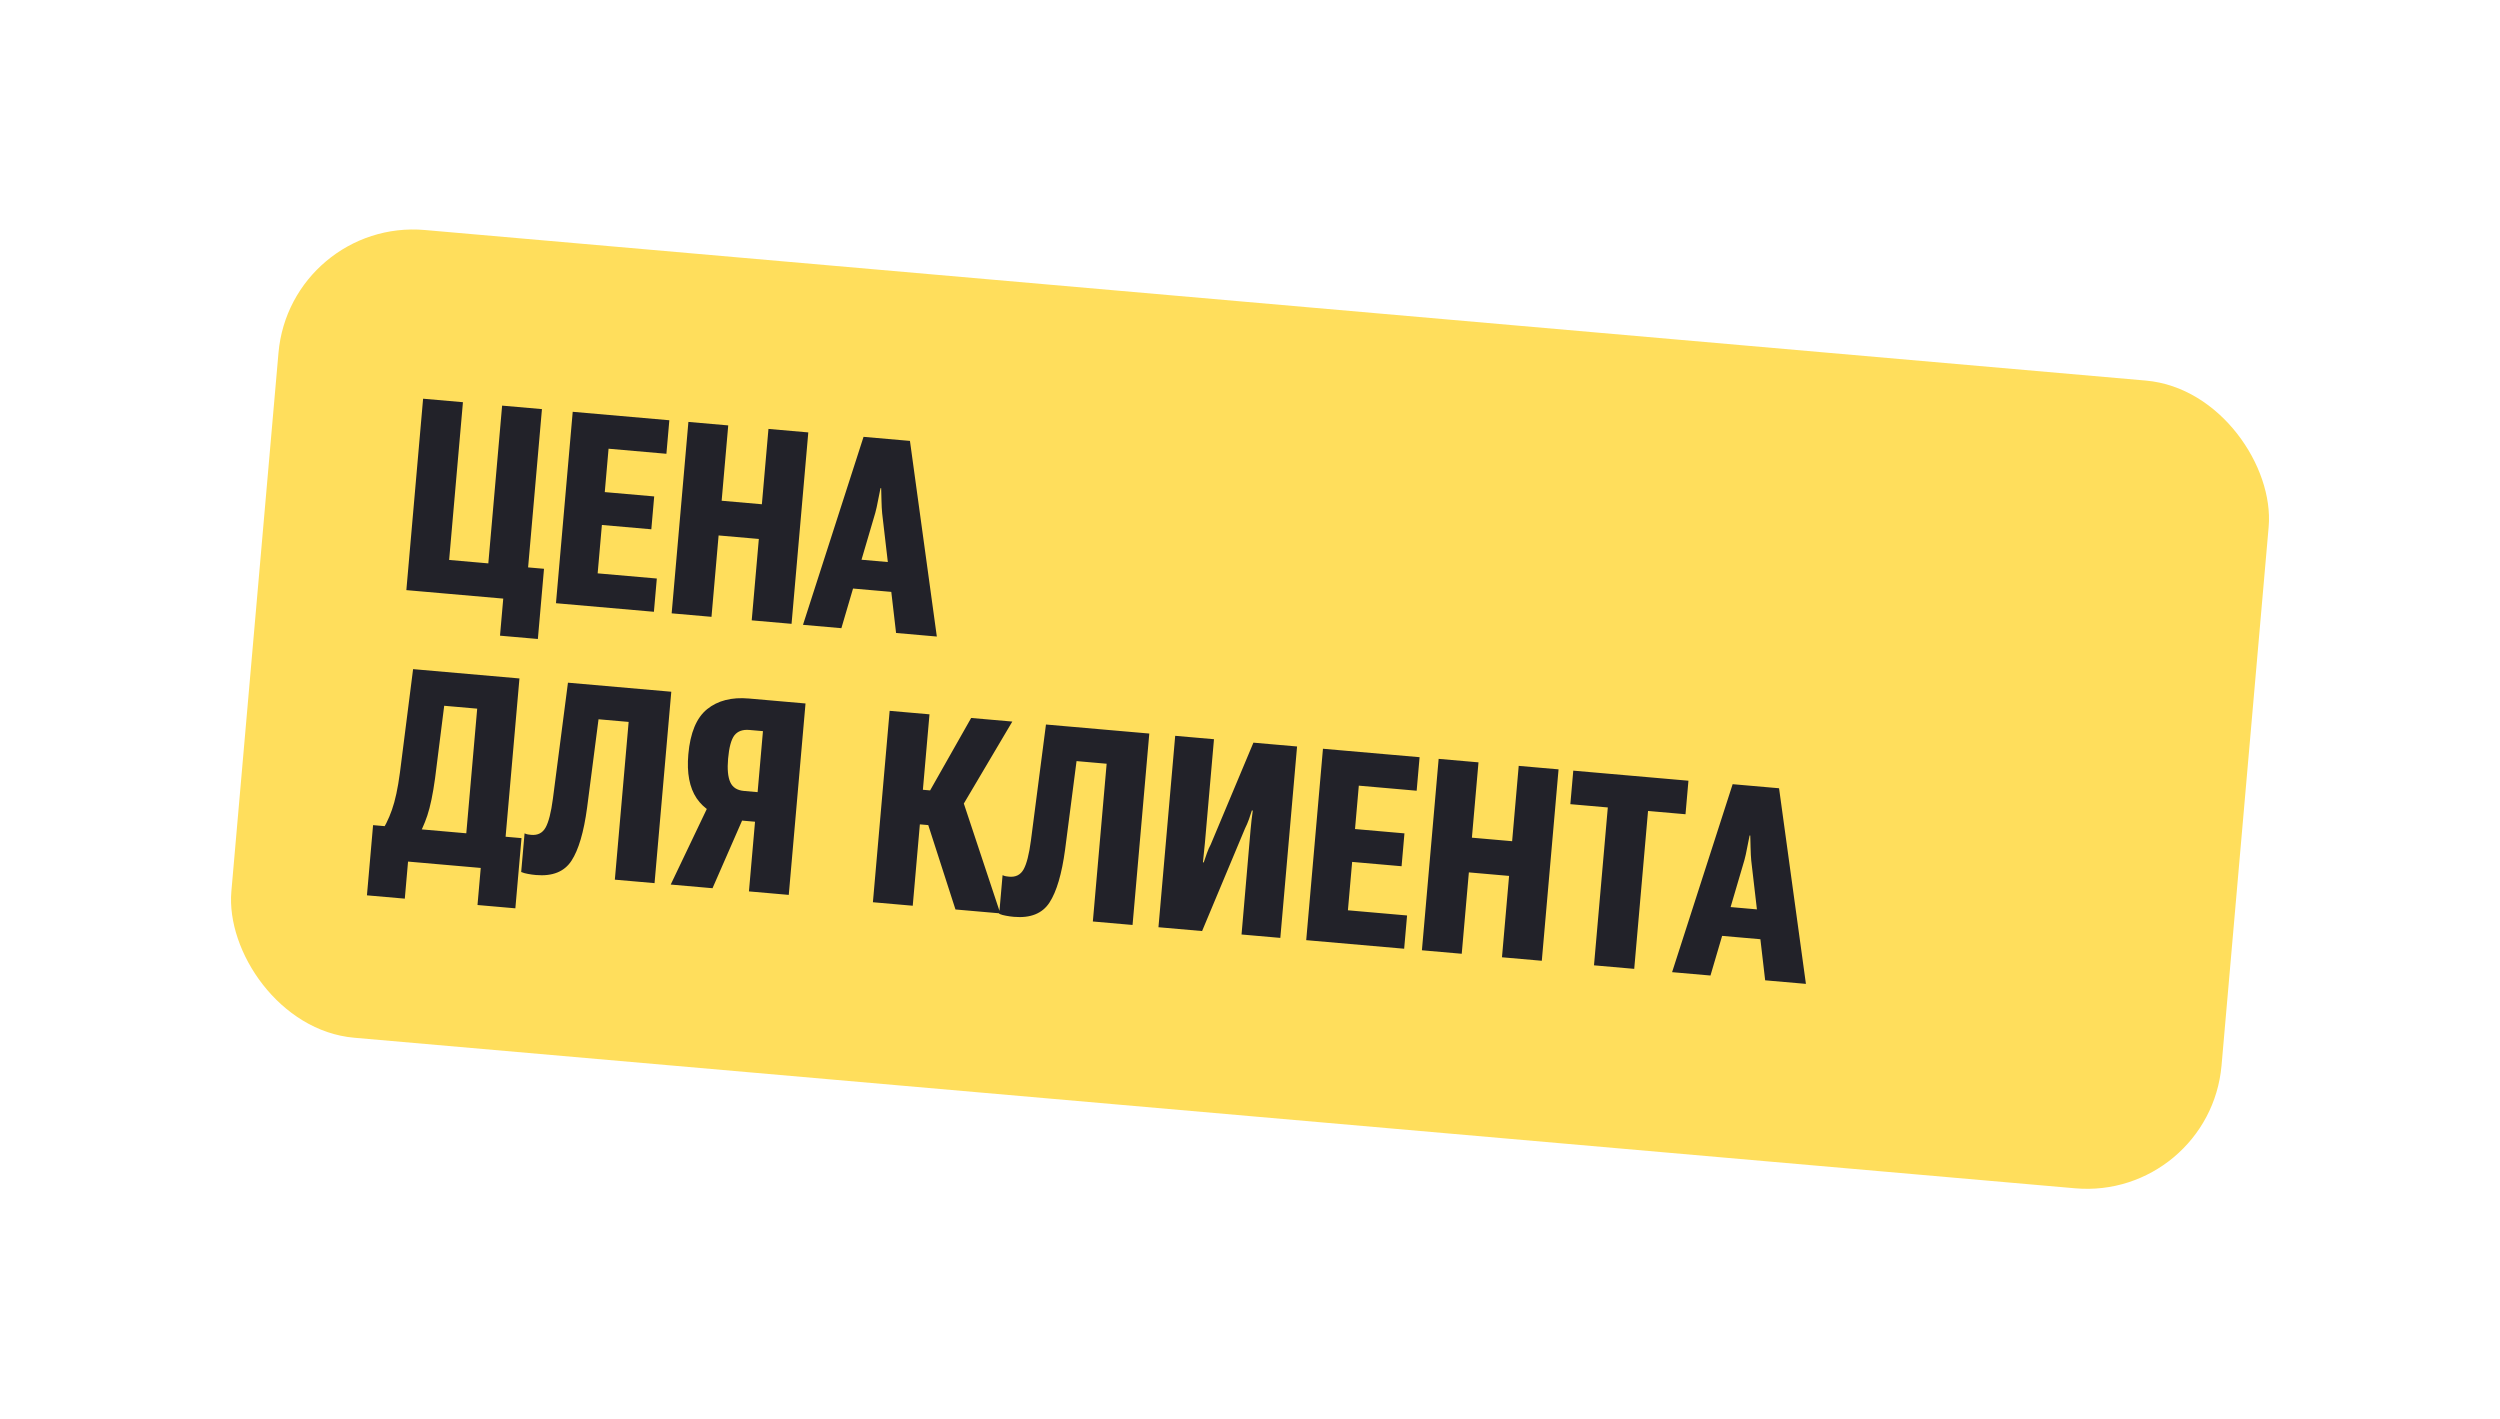
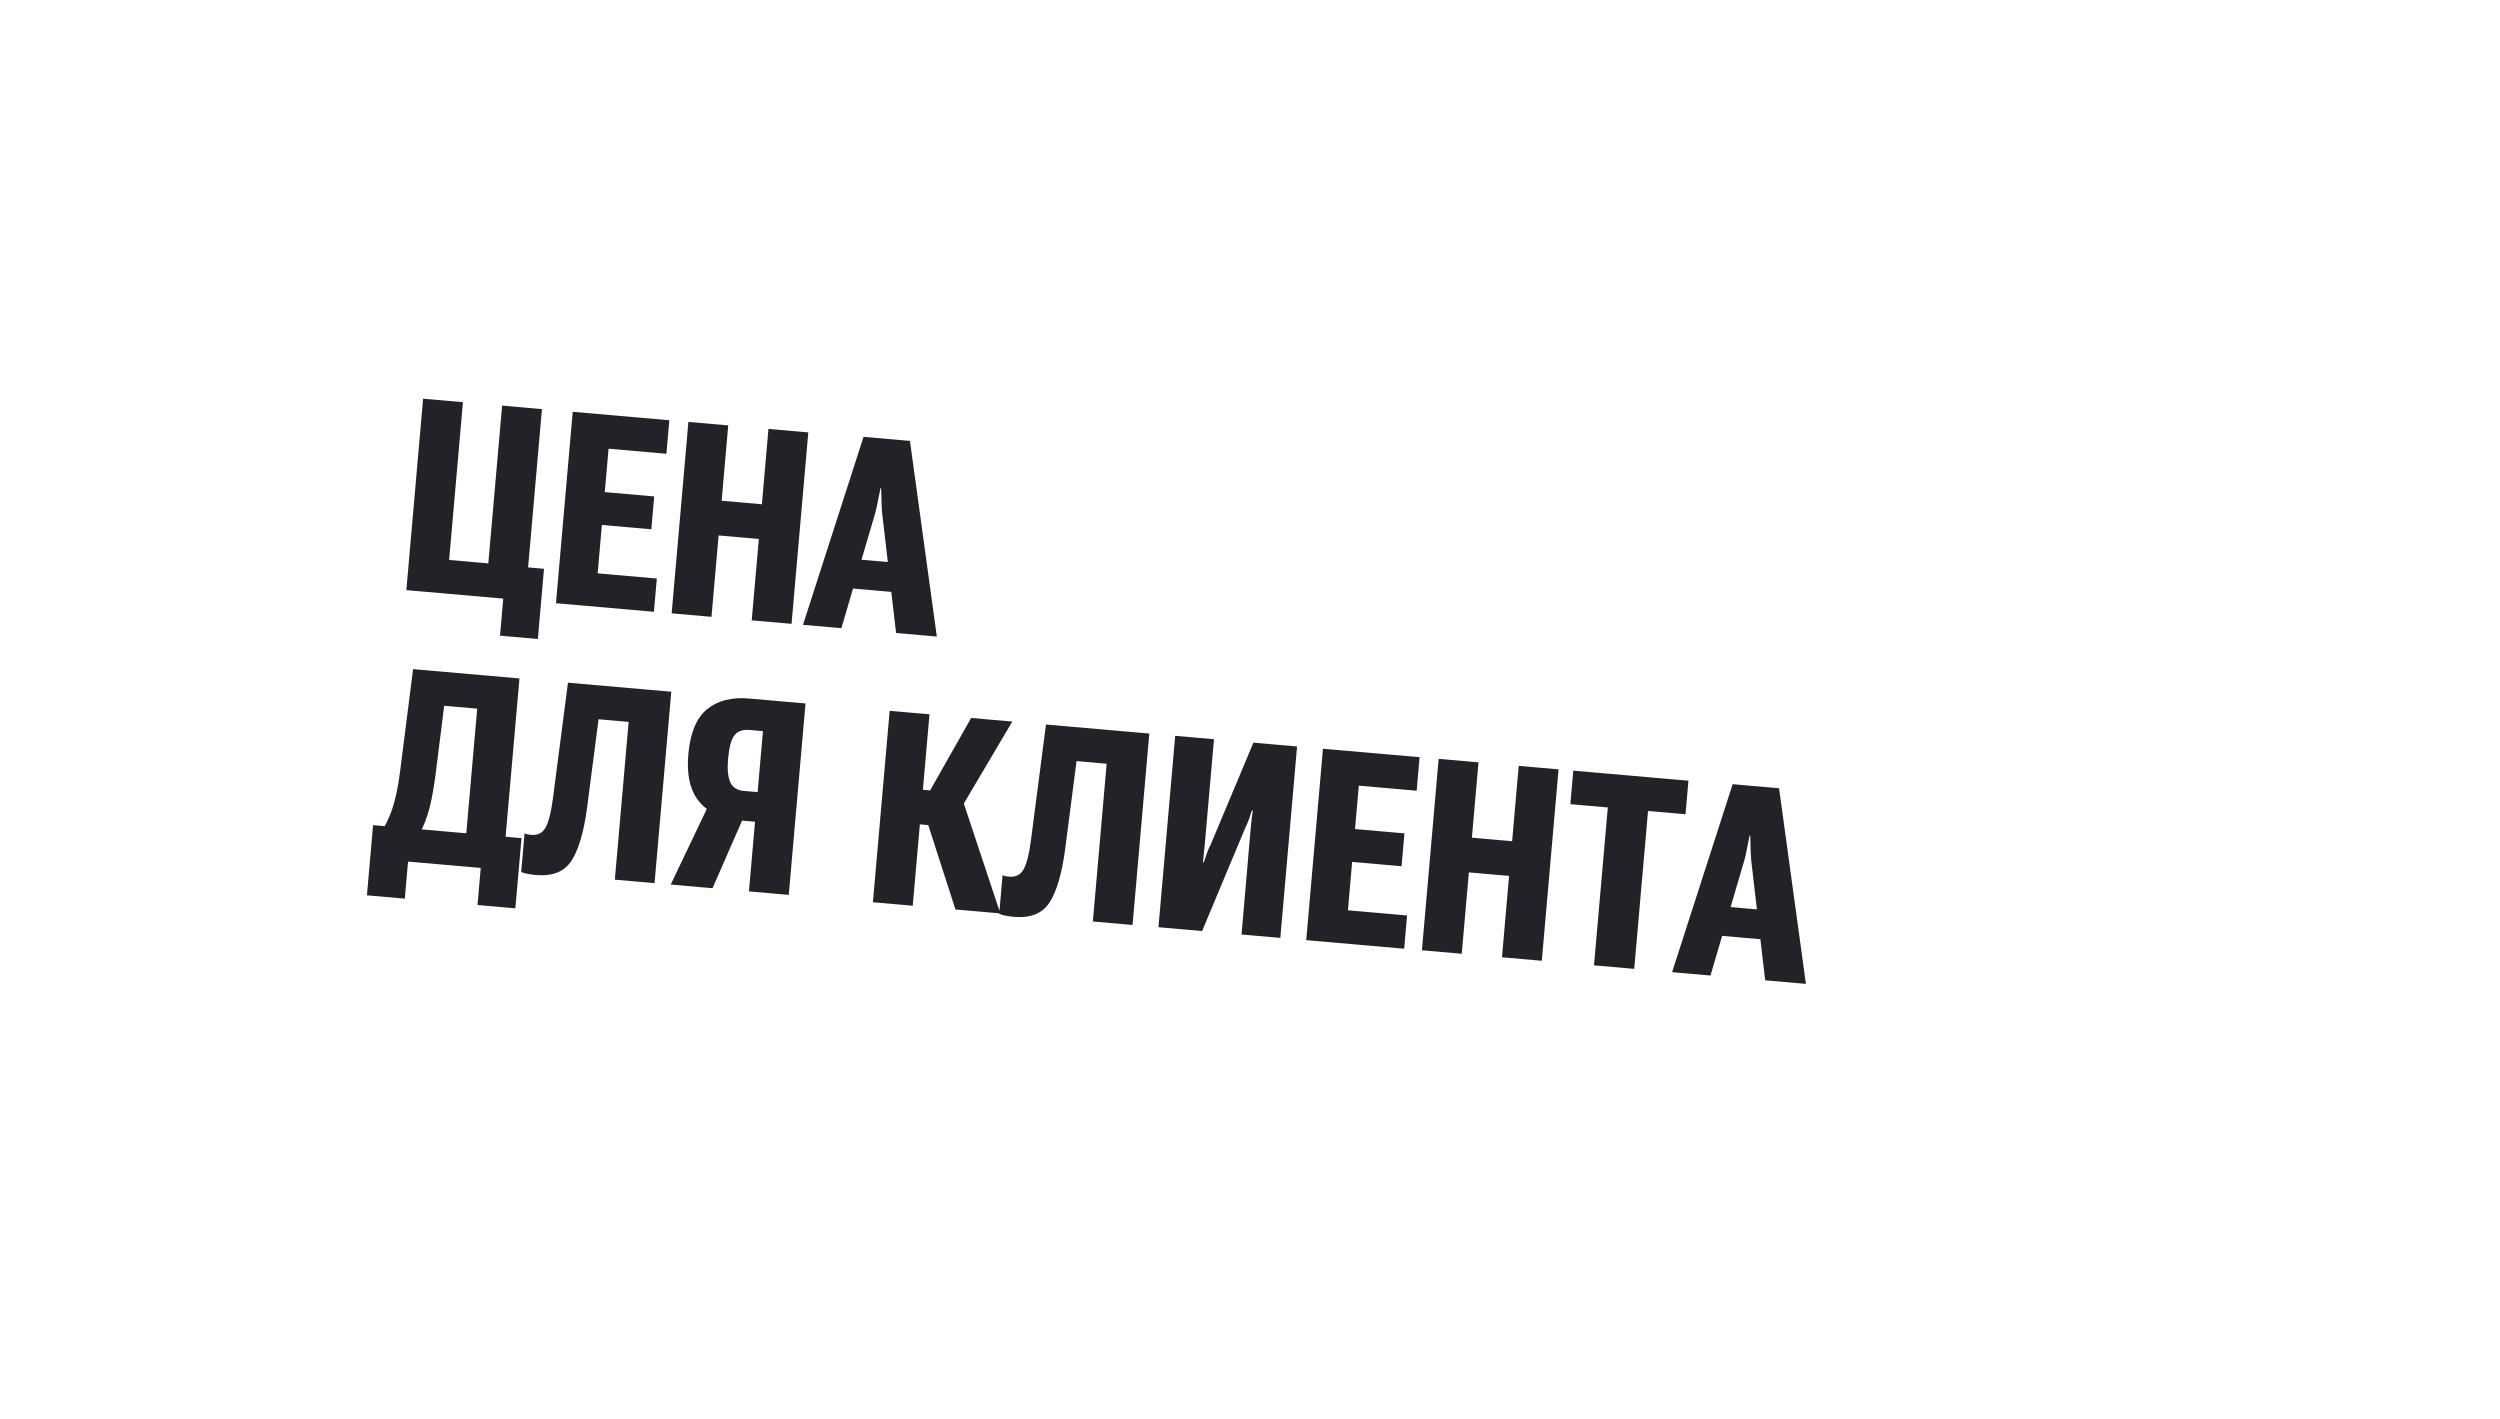
<svg xmlns="http://www.w3.org/2000/svg" width="444" height="252" viewBox="0 0 444 252" fill="none">
  <g filter="url(#filter0_d_9381_20644)">
-     <rect x="51.55" y="32" width="354.804" height="144" rx="24" transform="rotate(5 51.55 32)" fill="#FFDE5C" />
    <path d="M88.801 106.138L89.377 99.554L72.169 98.049L75.143 64.053L82.218 64.672L79.767 92.69L86.725 93.299L89.176 65.281L96.25 65.9L93.791 94.011L96.616 94.258L95.525 106.726L88.801 106.138ZM98.74 100.373L101.714 66.378L118.875 67.879L118.354 73.833L108.081 72.934L107.407 80.639L116.186 81.407L115.675 87.244L106.896 86.476L106.144 95.069L116.651 95.988L116.134 101.895L98.74 100.373ZM119.286 102.171L122.26 68.175L129.335 68.794L128.164 82.173L135.309 82.798L136.479 69.419L143.554 70.038L140.58 104.034L133.505 103.415L134.77 88.962L127.625 88.337L126.361 102.79L119.286 102.171ZM142.611 104.211L153.366 70.826L161.608 71.547L166.38 106.291L159.142 105.658L156.672 84.408C156.613 83.823 156.572 83.035 156.549 82.045C156.542 81.056 156.524 80.357 156.497 79.947L156.381 79.936C156.283 80.335 156.145 81.021 155.965 81.994C155.786 82.966 155.617 83.736 155.458 84.302L149.429 104.808L142.611 104.211ZM148.351 97.491L149.811 92.372L161.228 93.371L161.777 98.665L148.351 97.491ZM84.804 153.972L85.38 147.388L72.469 146.258L71.893 152.842L65.168 152.254L66.259 139.786L92.619 142.092L91.528 154.56L84.804 153.972ZM73.365 112.081L92.254 113.734L89.351 146.912L82.37 146.301L84.749 119.1L78.889 118.587L77.269 131.456C76.88 134.292 76.42 136.503 75.889 138.088C75.358 139.672 74.728 141.045 74 142.204L67.322 141.62C68.275 140.229 69.034 138.719 69.6 137.09C70.183 135.447 70.659 133.238 71.027 130.463L73.365 112.081ZM100.869 114.487L119.221 116.093L116.247 150.088L109.196 149.471L111.647 121.453L106.3 120.985L104.267 136.688C103.684 141.029 102.758 144.171 101.49 146.115C100.222 148.059 98.117 148.902 95.175 148.645C94.693 148.602 94.228 148.538 93.78 148.452C93.347 148.383 92.942 148.269 92.563 148.11L93.164 141.246C93.375 141.343 93.573 141.407 93.759 141.439C93.944 141.471 94.138 141.496 94.34 141.513C95.508 141.616 96.361 141.18 96.901 140.208C97.441 139.236 97.873 137.533 98.195 135.098L100.869 114.487ZM140.085 152.174L133.011 151.555L134.093 139.18L130.194 138.839L129.376 138.509C126.905 138.073 125.022 136.912 123.728 135.027C122.452 133.127 121.958 130.527 122.246 127.227C122.581 123.398 123.694 120.719 125.585 119.191C127.475 117.662 129.946 117.031 132.996 117.298L143.06 118.179L140.085 152.174ZM134.553 133.927L135.501 123.093L133.096 122.883C131.897 122.778 131.007 123.1 130.423 123.849C129.856 124.599 129.484 125.978 129.309 127.986C129.147 129.838 129.276 131.23 129.696 132.161C130.117 133.092 130.926 133.609 132.125 133.714L134.553 133.927ZM126.543 150.989L119.119 150.339L126.32 135.253L133.161 135.852L126.543 150.989ZM169.691 154.764L164.25 137.89L170.614 134.259L177.653 155.46L169.691 154.764ZM160.402 133.2L165.189 133.619L172.478 120.752L179.786 121.392L168.714 140.115L159.865 139.341L160.402 133.2ZM155.028 153.481L158.002 119.486L165.077 120.105L162.103 154.1L155.028 153.481ZM185.764 121.915L204.115 123.52L201.141 157.515L194.09 156.899L196.541 128.881L191.194 128.413L189.162 144.116C188.578 148.456 187.652 151.599 186.384 153.542C185.116 155.486 183.012 156.329 180.07 156.072C179.587 156.03 179.122 155.965 178.675 155.879C178.242 155.81 177.836 155.696 177.458 155.537L178.058 148.673C178.269 148.77 178.468 148.834 178.653 148.866C178.839 148.898 179.032 148.923 179.235 148.941C180.402 149.043 181.256 148.608 181.796 147.635C182.336 146.663 182.767 144.96 183.09 142.526L185.764 121.915ZM227.385 159.811L220.497 159.209L222.098 140.645C222.142 140.131 222.201 139.548 222.274 138.896C222.347 138.243 222.42 137.677 222.493 137.197L222.33 137.183C222.196 137.642 222.025 138.16 221.817 138.738C221.61 139.316 221.373 139.868 221.108 140.394L213.492 158.596L205.741 157.918L208.715 123.923L215.603 124.525L213.989 142.97C213.951 143.406 213.893 143.982 213.814 144.696C213.753 145.397 213.696 145.964 213.642 146.399L213.782 146.411C213.953 145.892 214.142 145.344 214.349 144.767C214.558 144.173 214.784 143.659 215.025 143.226L222.607 125.138L230.359 125.816L227.385 159.811ZM231.984 160.214L234.958 126.219L252.119 127.72L251.599 133.674L241.325 132.775L240.651 140.48L249.43 141.248L248.92 147.085L240.141 146.317L239.389 154.909L249.896 155.829L249.379 161.736L231.984 160.214ZM252.531 162.011L255.505 128.016L262.58 128.635L261.409 142.014L268.554 142.639L269.724 129.26L276.799 129.879L273.824 163.874L266.75 163.255L268.014 148.803L260.87 148.178L259.605 162.63L252.531 162.011ZM278.893 136.062L279.414 130.108L299.867 131.897L299.346 137.851L292.692 137.269L290.238 165.31L283.094 164.685L285.547 136.644L278.893 136.062ZM296.963 165.899L307.718 132.514L315.96 133.235L320.731 167.978L313.493 167.345L311.023 146.096C310.965 145.51 310.924 144.722 310.901 143.732C310.893 142.743 310.876 142.044 310.849 141.634L310.732 141.624C310.635 142.023 310.496 142.709 310.317 143.681C310.138 144.654 309.969 145.423 309.809 145.989L303.78 166.495L296.963 165.899ZM302.703 159.178L304.163 154.059L315.58 155.058L316.128 160.353L302.703 159.178Z" fill="#222229" />
  </g>
  <defs>
    <filter id="filter0_d_9381_20644" x="-1.549" y="-1.791" width="447.102" height="255.473" filterUnits="userSpaceOnUse" color-interpolation-filters="sRGB">
      <feFlood flood-opacity="0" result="BackgroundImageFix" />
      <feColorMatrix in="SourceAlpha" type="matrix" values="0 0 0 0 0 0 0 0 0 0 0 0 0 0 0 0 0 0 127 0" result="hardAlpha" />
      <feOffset dy="6.758" />
      <feGaussianBlur stdDeviation="20.274" />
      <feComposite in2="hardAlpha" operator="out" />
      <feColorMatrix type="matrix" values="0 0 0 0 0.182 0 0 0 0 0.182 0 0 0 0 0.24 0 0 0 0.32 0" />
      <feBlend mode="normal" in2="BackgroundImageFix" result="effect1_dropShadow_9381_20644" />
      <feBlend mode="normal" in="SourceGraphic" in2="effect1_dropShadow_9381_20644" result="shape" />
    </filter>
  </defs>
</svg>